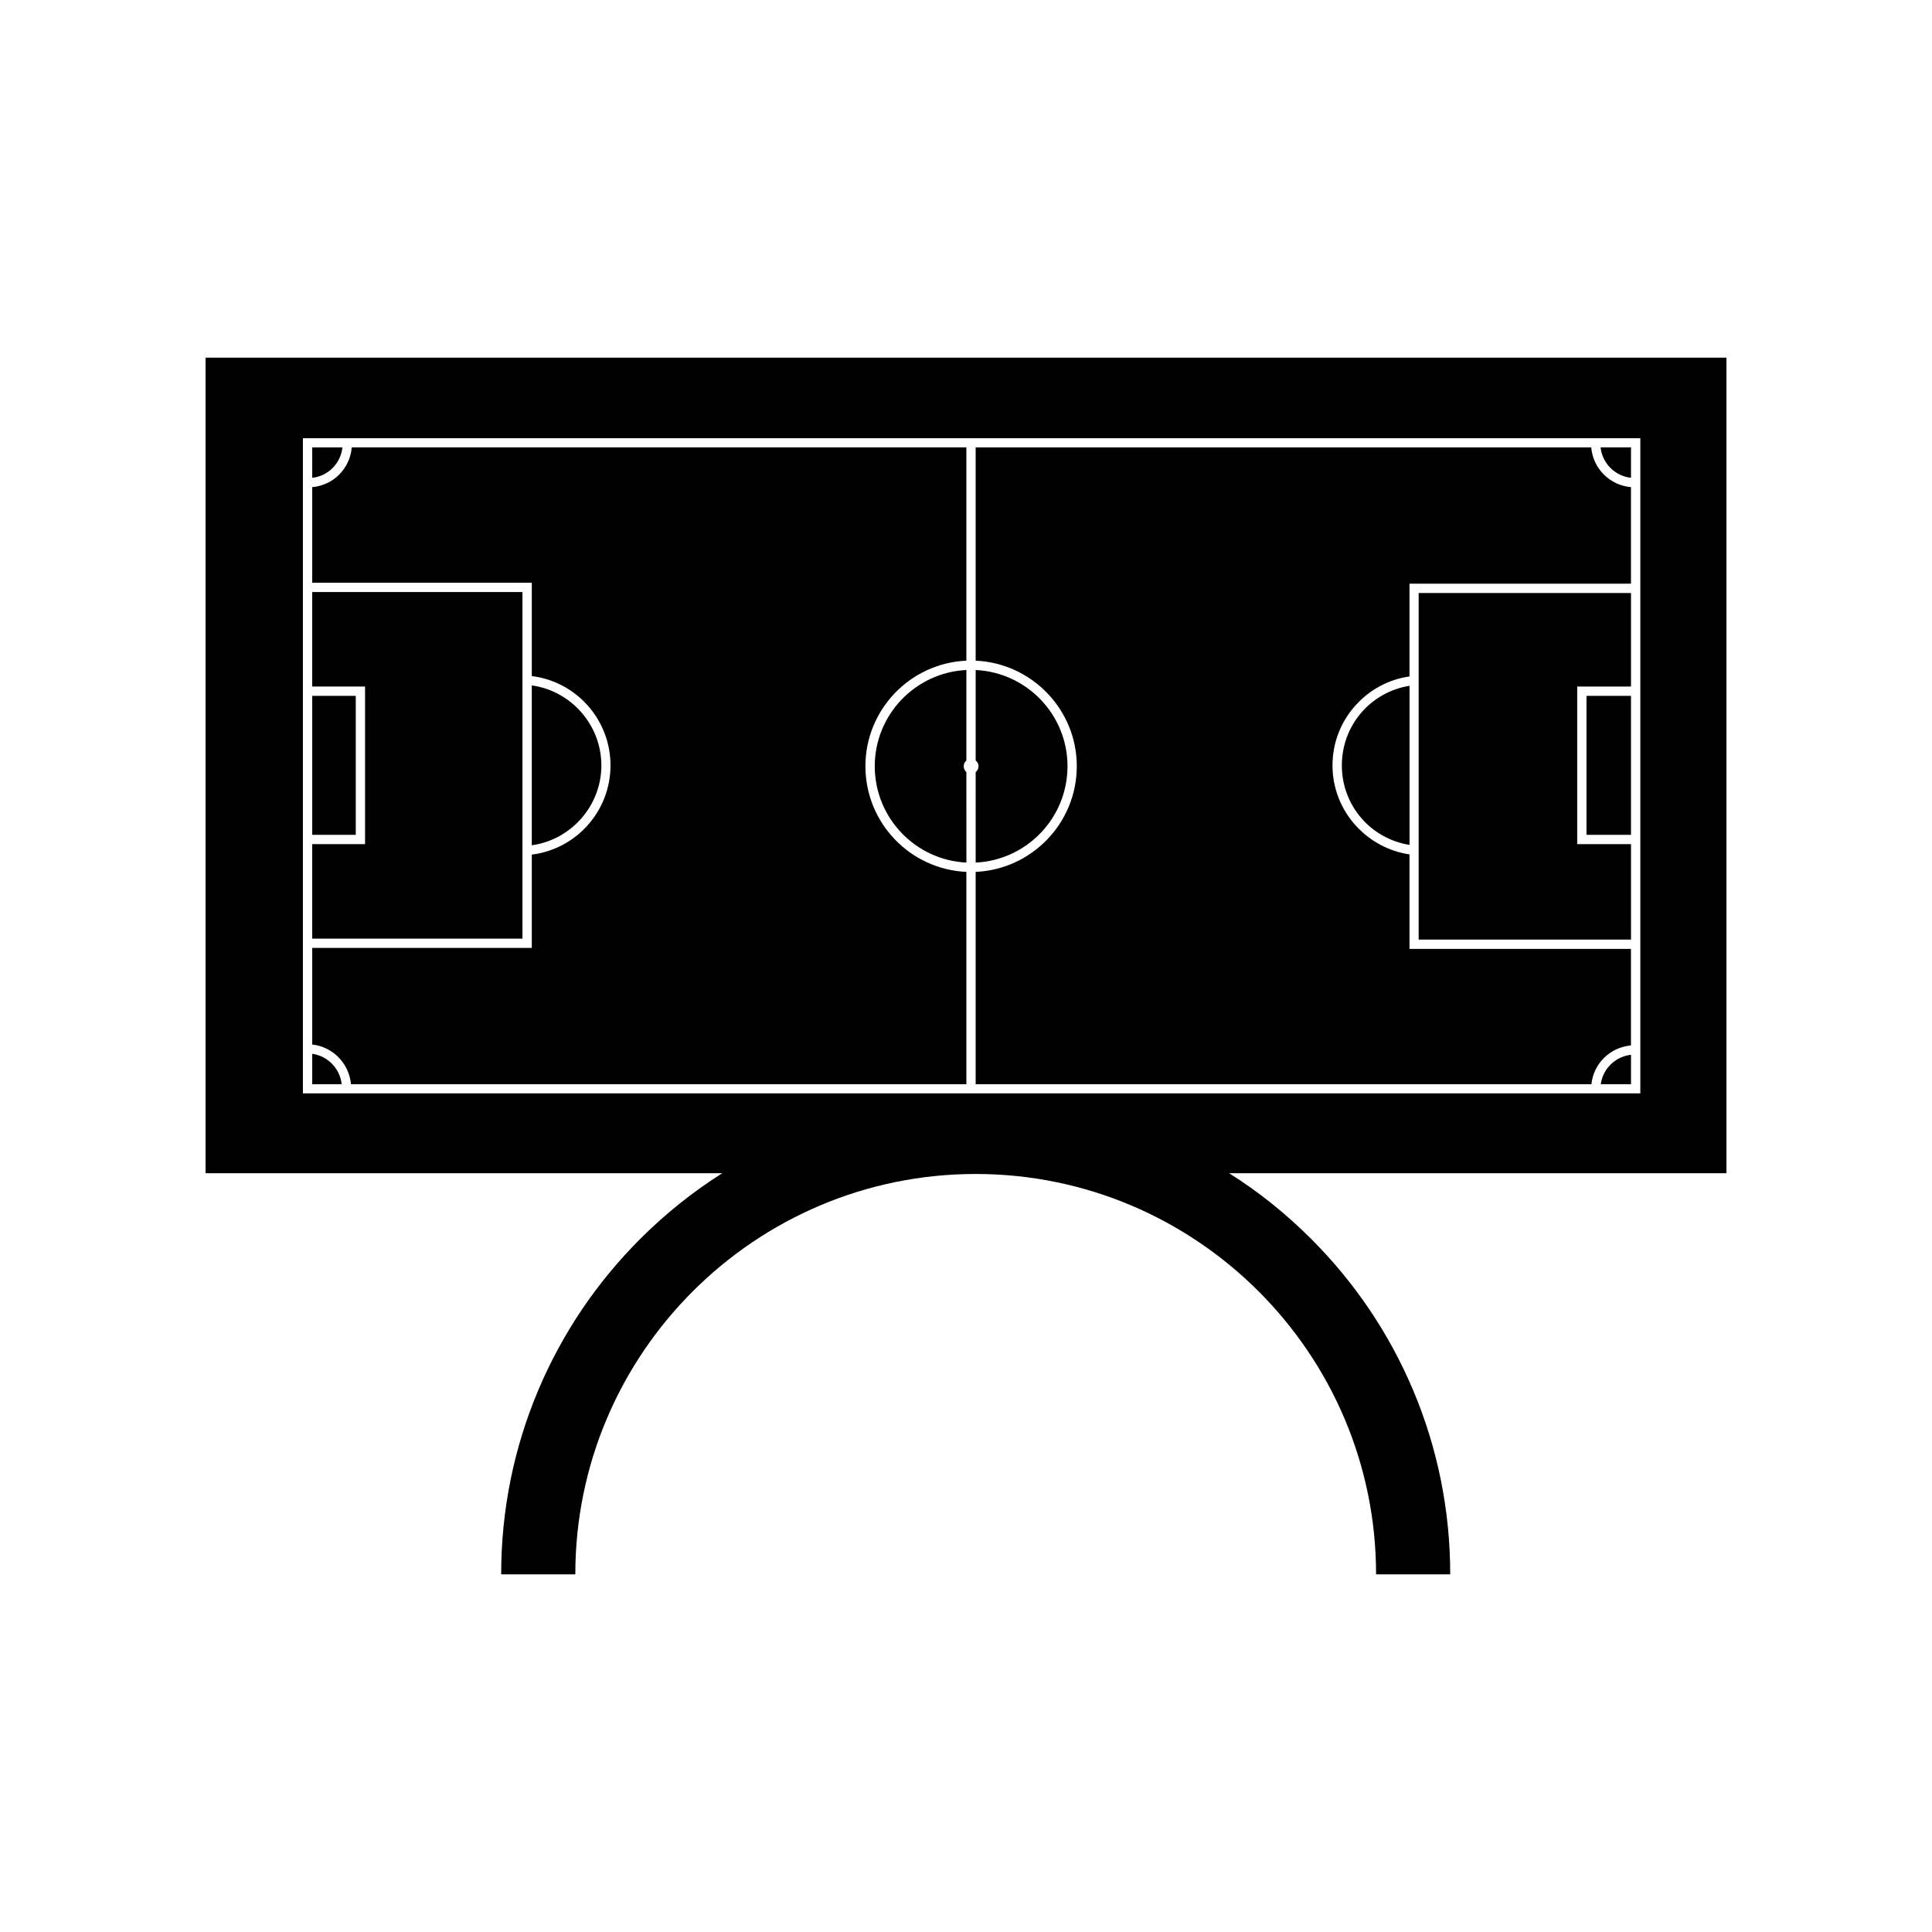
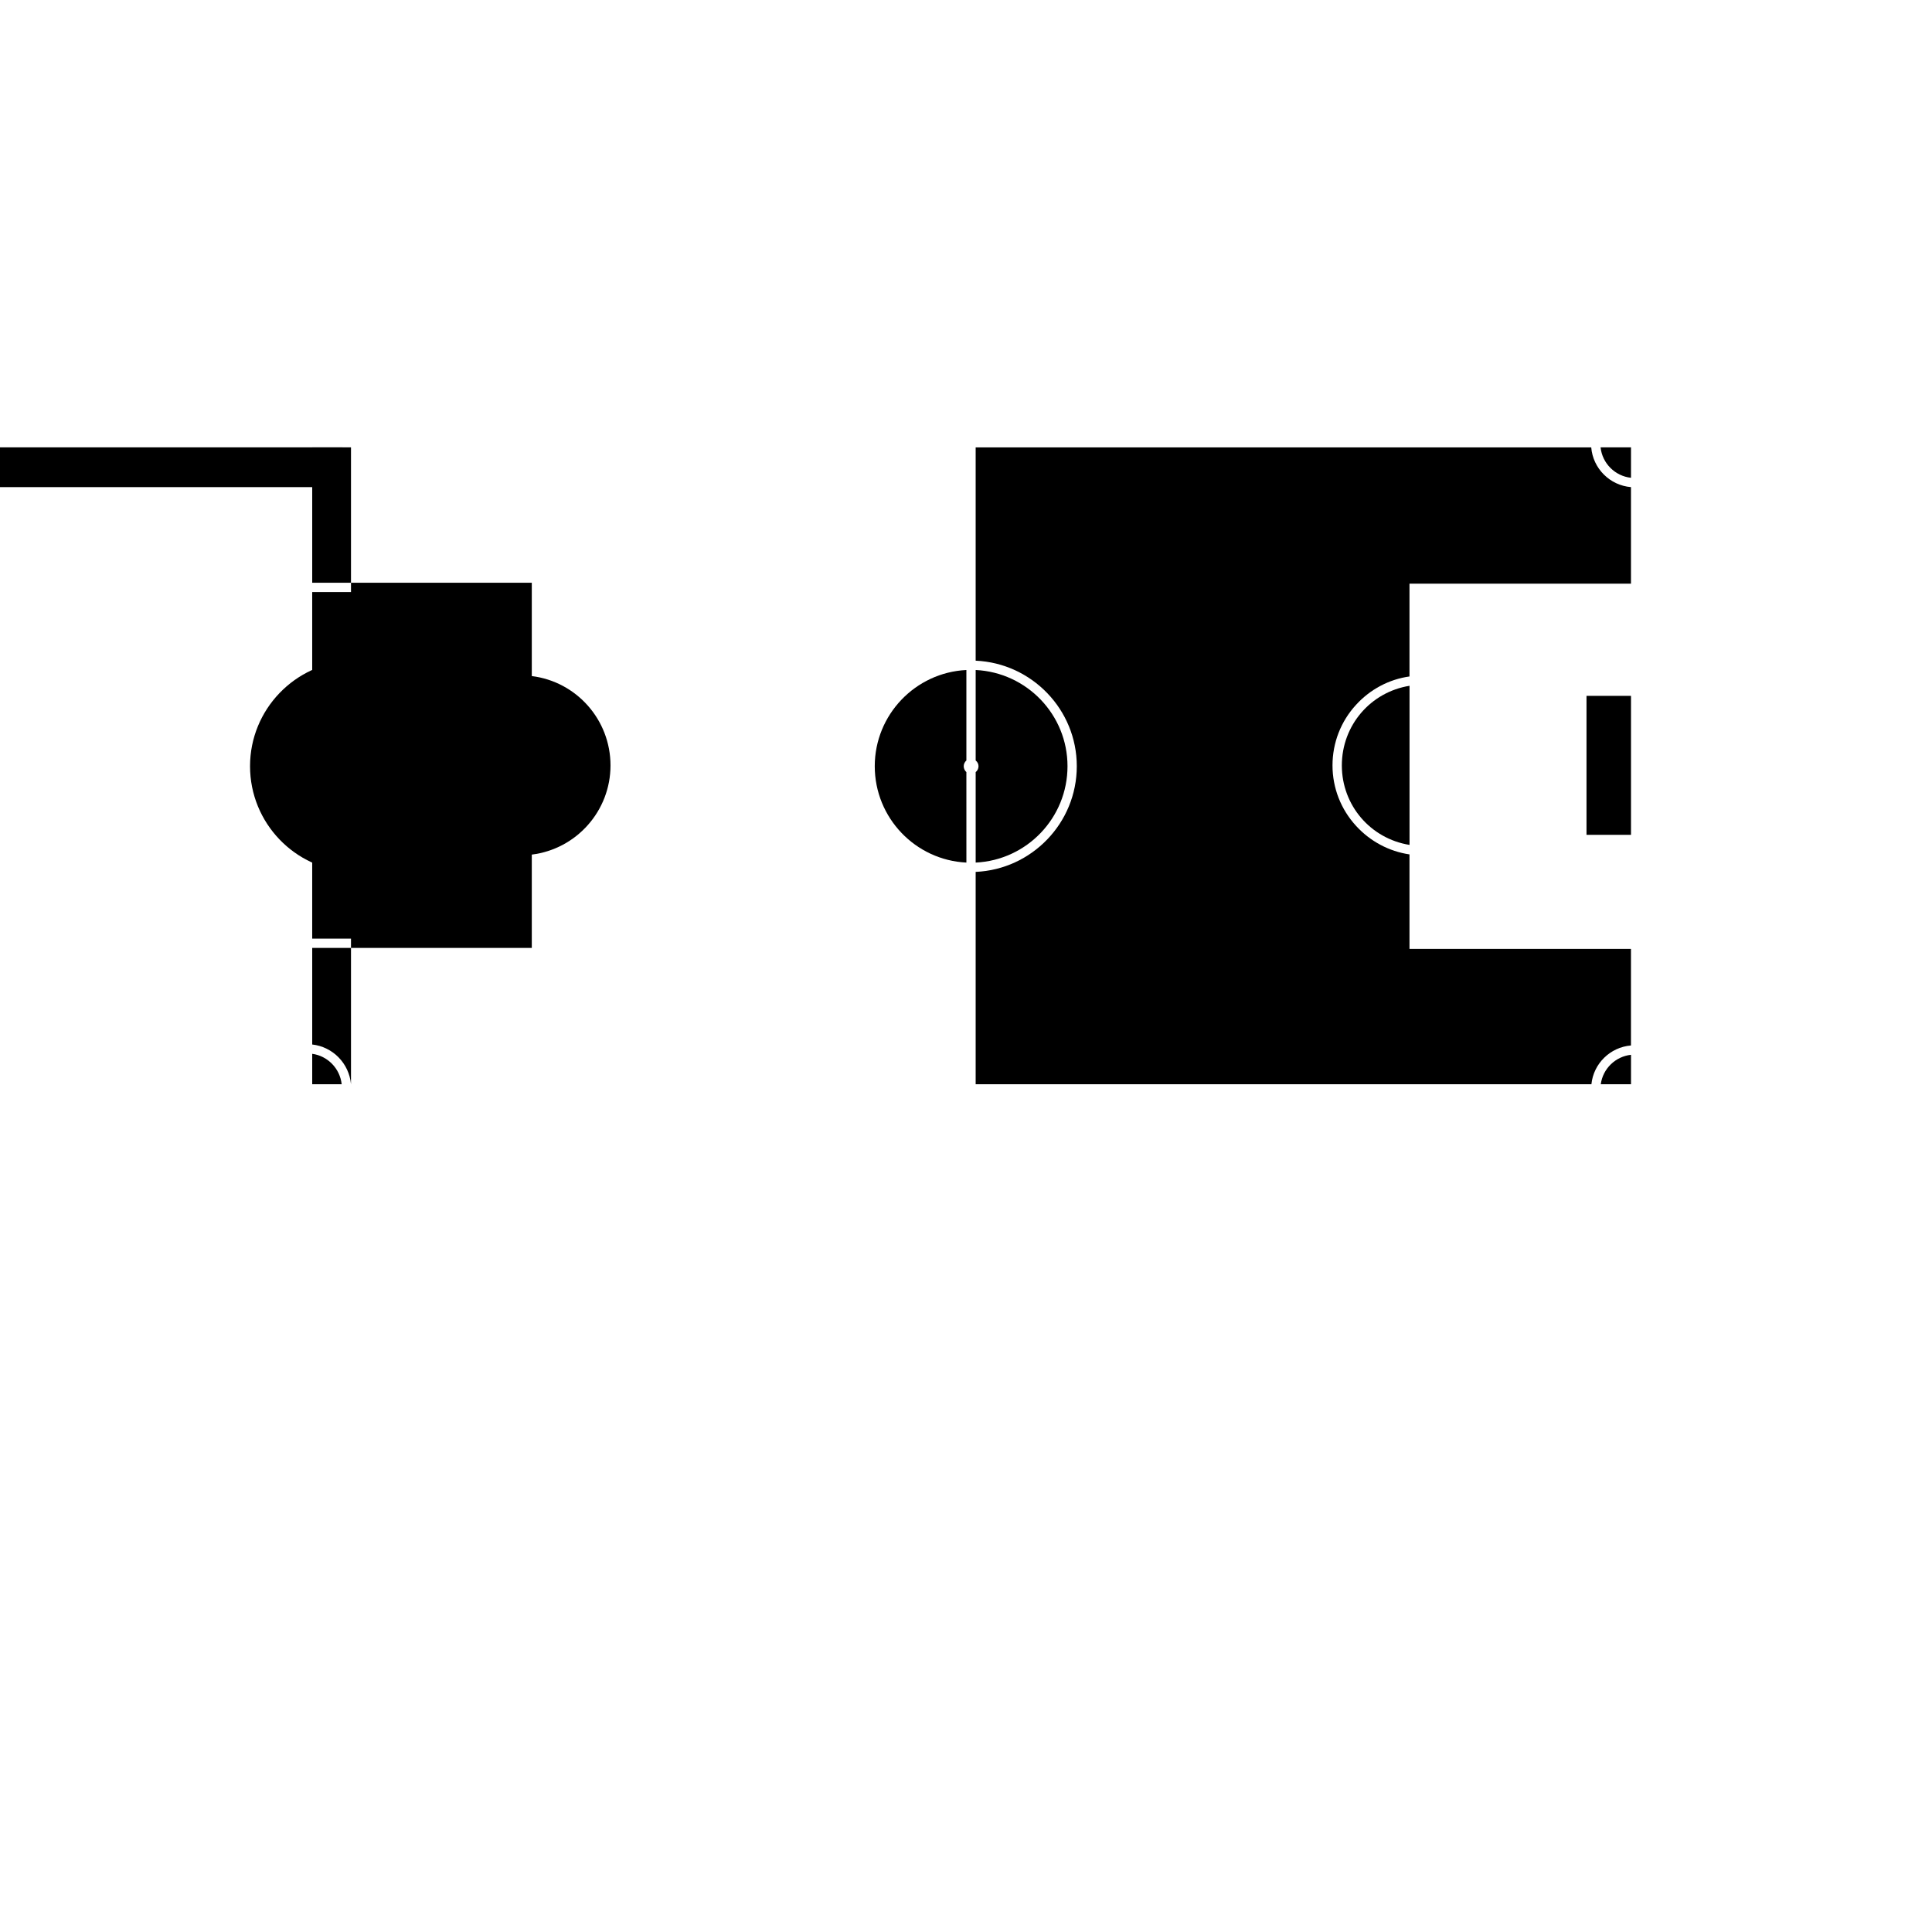
<svg xmlns="http://www.w3.org/2000/svg" fill="#000000" width="800px" height="800px" version="1.1" viewBox="144 144 512 512">
  <g>
    <path d="m226.74 423.27v8.062h7.809c-0.453-4.184-3.727-7.508-7.809-8.062z" />
    <path d="m234.75 262.56h-8.012v8.062c4.231-0.453 7.559-3.828 8.012-8.062z" />
    <path d="m226.74 328.41h11.539v36.828h-11.539z" />
    <path d="m282.46 300.9h-55.723v25.039h14.008v41.766h-14.008v25.039h55.723z" />
    <path d="m284.93 325.64v42.371c10.43-1.461 18.438-10.48 18.438-21.16 0-10.73-8.012-19.75-18.438-21.211z" />
    <path d="m375.82 347.05c0 13.703 10.781 24.887 24.285 25.543l-0.004-23.98c-0.402-0.352-0.707-0.906-0.707-1.562 0-0.605 0.301-1.16 0.707-1.512v-23.98c-13.5 0.656-24.281 11.84-24.281 25.492z" />
-     <path d="m226.74 273.09v25.34h58.191v24.738c11.84 1.461 20.859 11.586 20.859 23.68 0 12.043-9.02 22.168-20.859 23.629v24.738l-58.191-0.004v25.594c5.441 0.605 9.773 4.988 10.277 10.531h163.08v-56.277c-14.863-0.656-26.754-12.949-26.754-28.012 0-15.012 11.891-27.305 26.754-27.961v-56.527h-162.88c-0.453 5.594-4.887 10.078-10.48 10.531z" />
+     <path d="m226.74 273.09v25.34h58.191v24.738c11.84 1.461 20.859 11.586 20.859 23.68 0 12.043-9.02 22.168-20.859 23.629v24.738l-58.191-0.004v25.594c5.441 0.605 9.773 4.988 10.277 10.531v-56.277c-14.863-0.656-26.754-12.949-26.754-28.012 0-15.012 11.891-27.305 26.754-27.961v-56.527h-162.88c-0.453 5.594-4.887 10.078-10.48 10.531z" />
    <path d="m426.9 347.05c0-13.652-10.781-24.836-24.336-25.492v23.98c0.453 0.352 0.754 0.906 0.754 1.512 0 0.656-0.301 1.211-0.754 1.562v23.98c13.555-0.652 24.336-11.84 24.336-25.543z" />
    <path d="m517.54 367.91v-42.168c-10.328 1.664-17.938 10.48-17.938 21.109 0 10.578 7.609 19.395 17.938 21.059z" />
    <path d="m576.23 270.62v-8.062h-8.062c0.457 4.234 3.832 7.609 8.062 8.062z" />
    <path d="m564.44 328.41h11.789v36.828h-11.789z" />
-     <path d="m519.96 393h56.273v-25.293h-14.258v-41.766h14.258v-24.785h-56.273z" />
    <path d="m565.7 262.56h-163.14v56.527c14.863 0.656 26.801 12.949 26.801 27.961 0 15.062-11.941 27.355-26.801 28.012v56.277h163.18c0.555-5.492 4.988-9.824 10.48-10.277v-25.594h-58.691v-25.039c-5.441-0.805-10.43-3.477-14.156-7.559-4.031-4.383-6.246-10.078-6.246-16.02 0-5.996 2.215-11.688 6.246-16.07 3.727-4.082 8.715-6.75 14.156-7.508v-24.586h58.695v-25.594c-5.594-0.453-10.078-4.938-10.531-10.531z" />
    <path d="m568.22 431.34h8.012v-7.809c-4.129 0.453-7.457 3.676-8.012 7.809z" />
-     <path d="m198.48 454.91h136.93c-7.809 4.938-15.113 10.781-21.766 17.434-11.539 11.539-20.605 24.988-26.953 39.953-6.551 15.516-9.875 31.992-9.875 48.918h19.648c0-58.492 47.609-106.1 106.1-106.1 58.492 0 106.11 47.609 106.11 106.1h19.648c0-16.93-3.324-33.402-9.875-48.918-6.348-14.965-15.418-28.414-26.953-39.953-6.648-6.648-13.906-12.496-21.766-17.434h131.8v-216.13h-403.05zm25.793-194.77h354.43v173.61h-354.43z" />
  </g>
</svg>